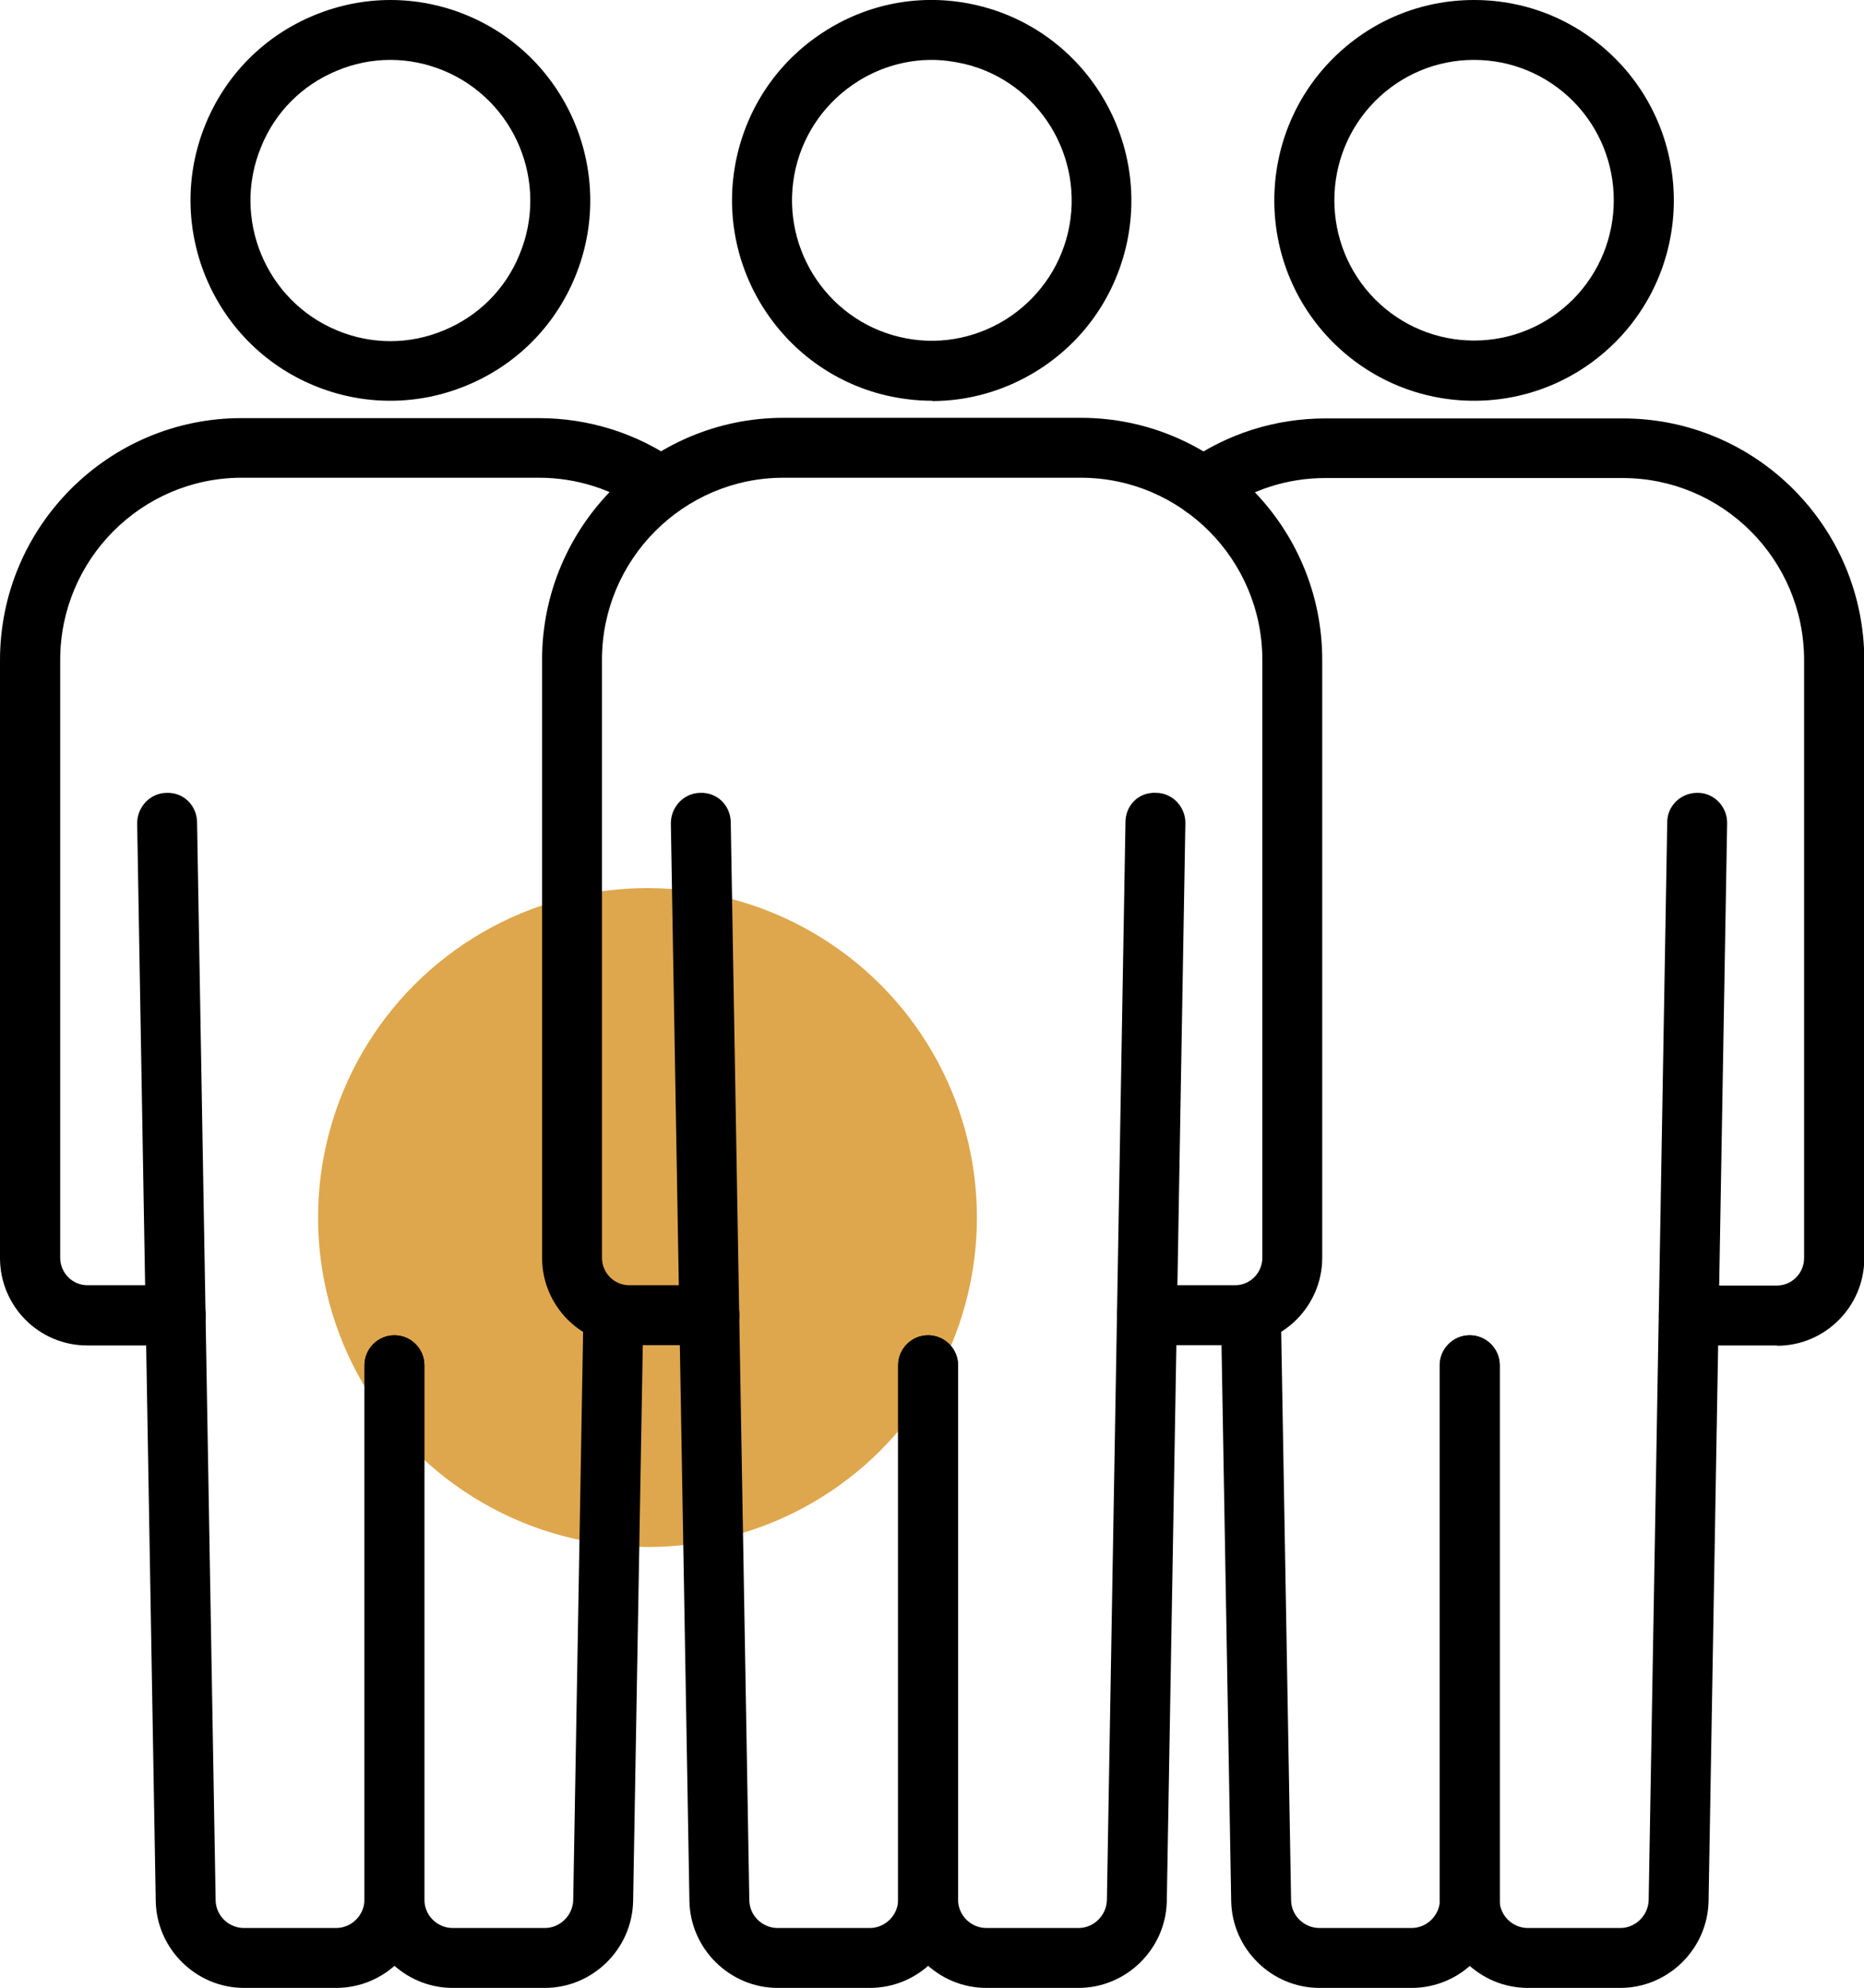
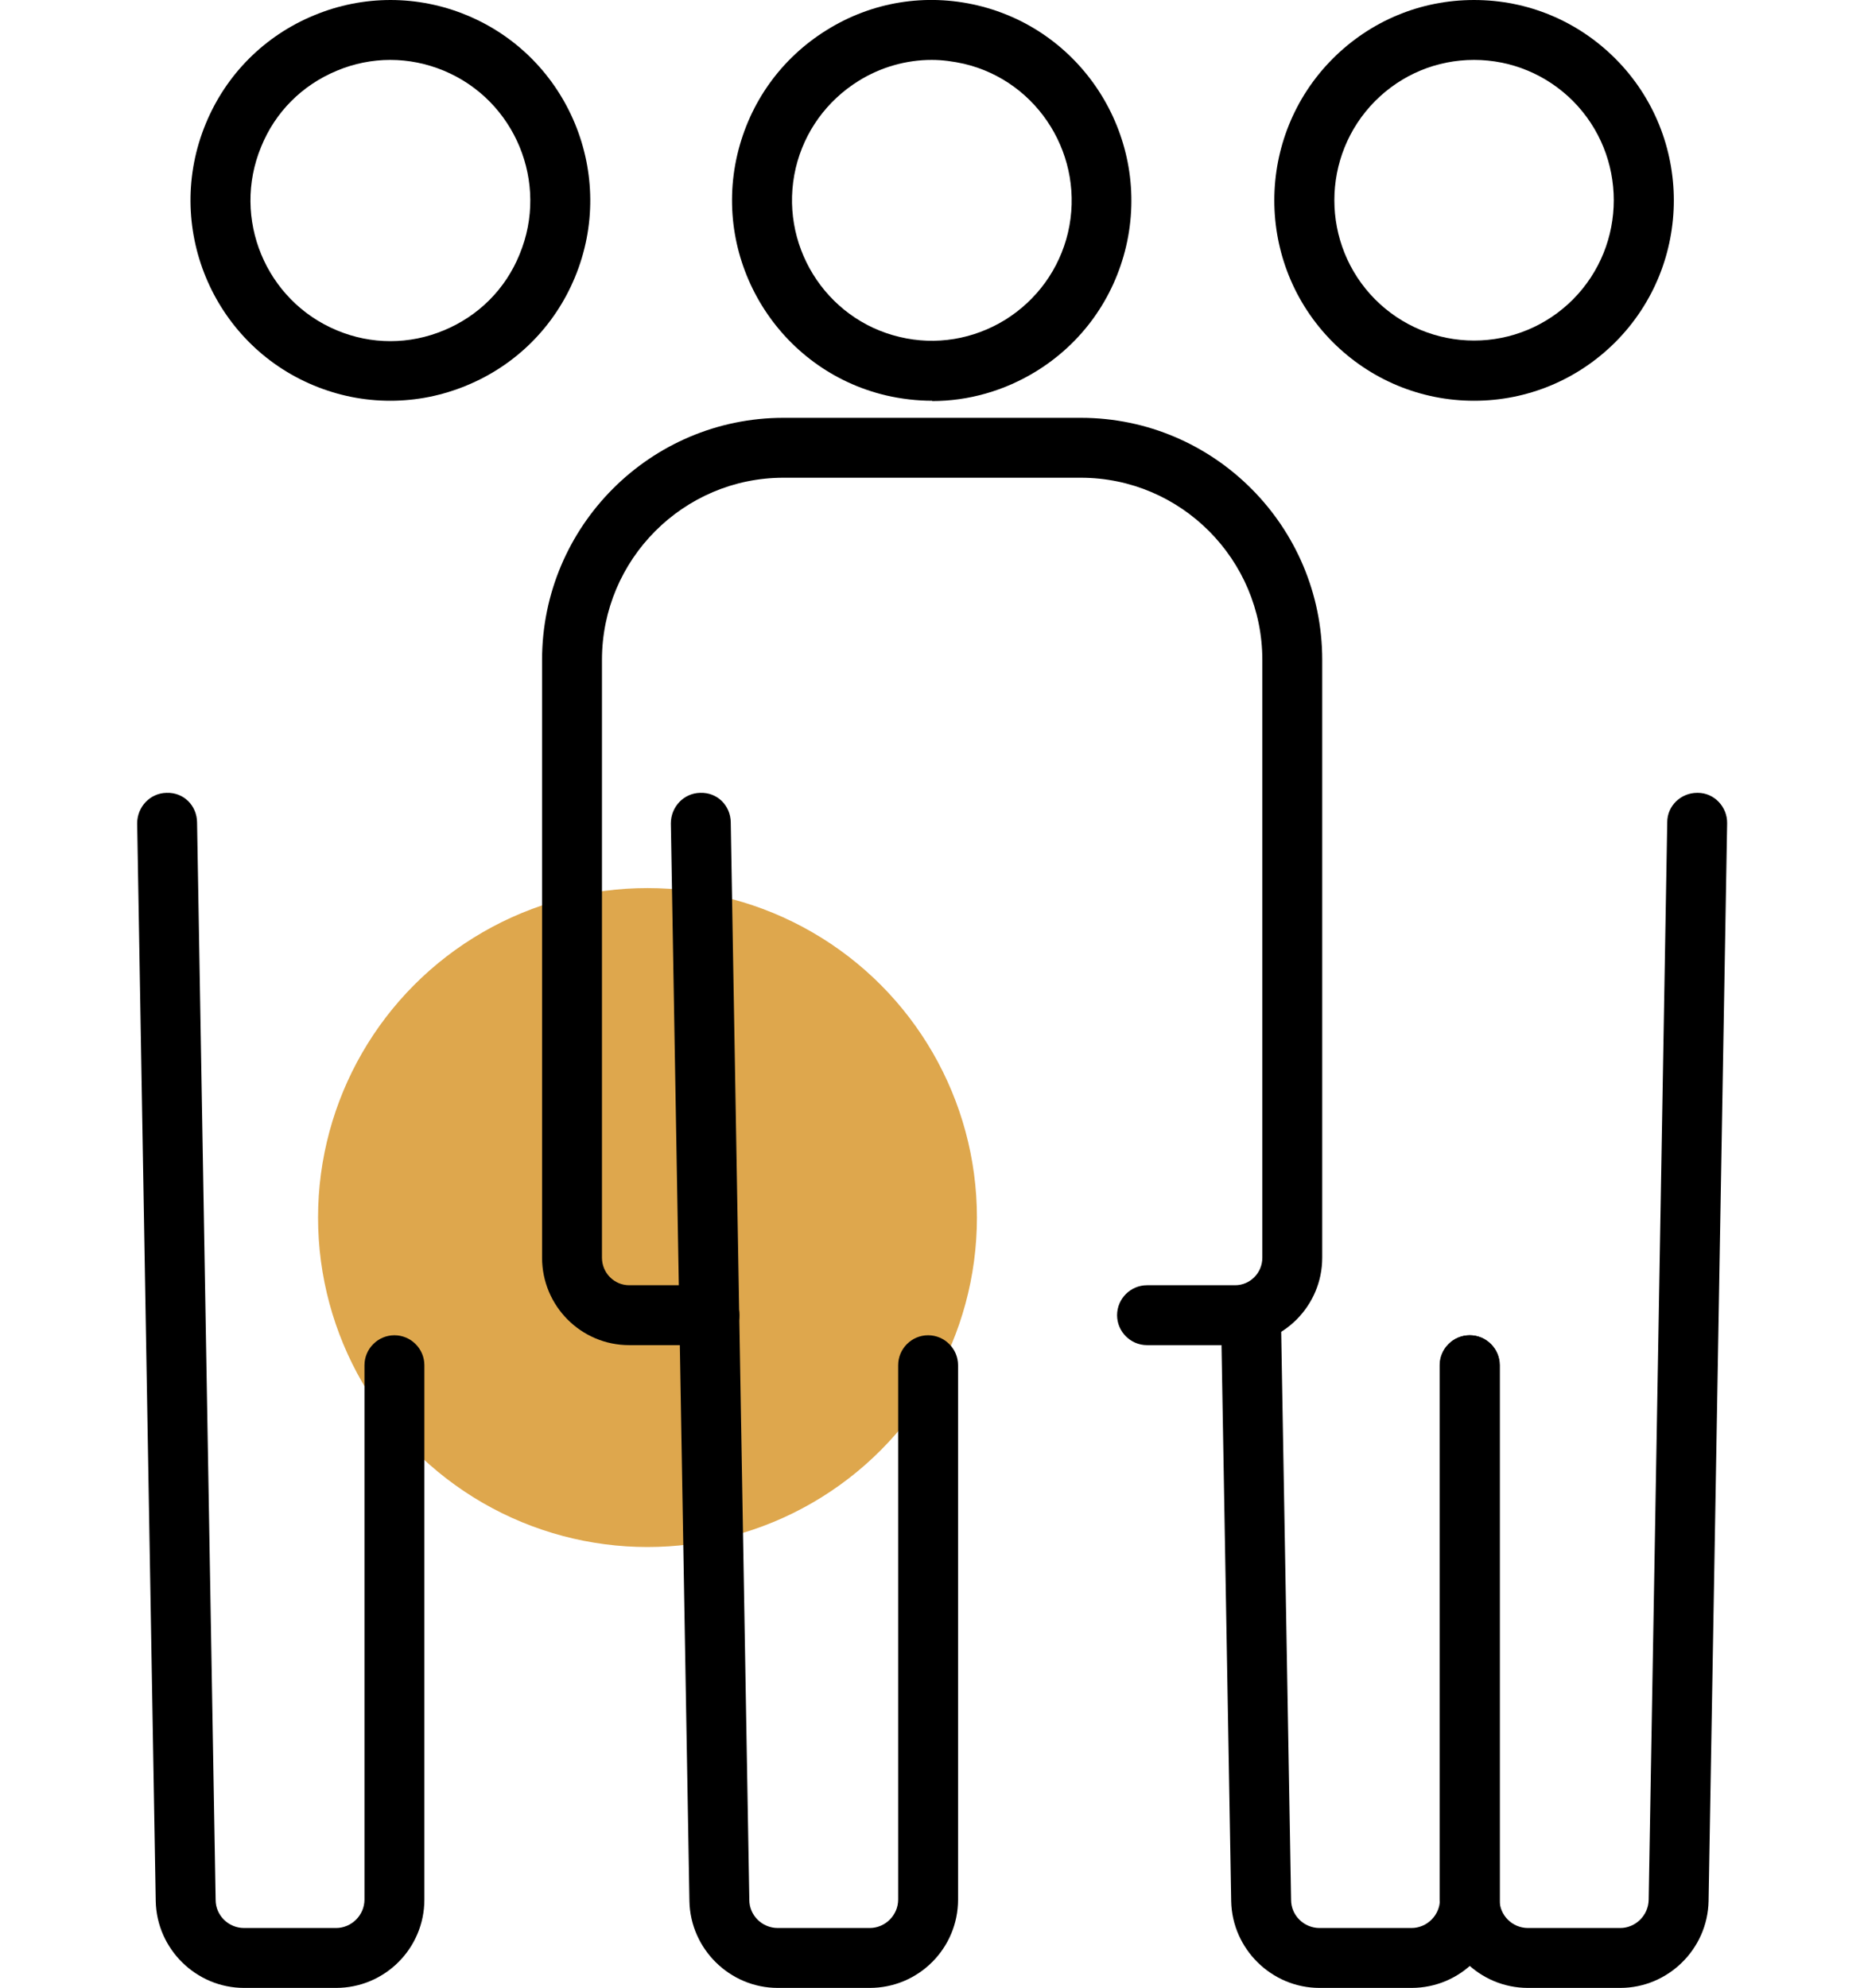
<svg xmlns="http://www.w3.org/2000/svg" viewBox="0 0 62.24 66.37">
  <circle cx="21.62" cy="40.65" fill="#dea74d" r="11" />
  <path d="m41.24 44.91h-2.94c-.55 0-1-.45-1-1s.45-1 1-1h2.94c.5 0 .91-.41.91-.92v-19.96c0-3.35-2.72-6.08-6.06-6.08h-9.93c-3.34 0-6.06 2.73-6.06 6.08v19.96c0 .51.41.92.91.92h2.68c.55 0 1 .45 1 1s-.45 1-1 1h-2.68c-1.61 0-2.91-1.31-2.91-2.92v-19.96c0-4.46 3.62-8.08 8.06-8.08h9.93c4.45 0 8.06 3.63 8.06 8.08v19.96c0 1.61-1.31 2.92-2.91 2.92z" />
  <path d="m31.13 13.38c-.51 0-1.03-.06-1.55-.18-3.58-.85-5.8-4.46-4.96-8.04.41-1.74 1.47-3.22 2.99-4.16 1.51-.94 3.3-1.23 5.03-.82 3.58.85 5.8 4.46 4.96 8.05-.41 1.74-1.47 3.22-2.99 4.16-1.07.66-2.27 1-3.49 1zm-.02-11.38c-.85 0-1.7.24-2.44.7-1.06.66-1.81 1.69-2.1 2.91-.59 2.52.97 5.05 3.47 5.64 1.21.29 2.46.08 3.52-.57 1.06-.66 1.81-1.69 2.1-2.91.59-2.52-.97-5.05-3.47-5.64-.36-.08-.72-.13-1.08-.13z" />
  <path d="m29.04 66.37h-3.07c-1.6 0-2.92-1.3-2.95-2.9l-.62-35.98c0-.55.43-1.01.98-1.02.58-.02 1.01.43 1.02.98l.62 35.98c0 .52.43.94.95.94h3.07c.52 0 .95-.43.95-.95v-17.84c0-.55.45-1 1-1s1 .45 1 1v17.84c0 1.63-1.32 2.95-2.95 2.95z" />
-   <path d="m36.01 66.37h-3.07c-1.63 0-2.95-1.33-2.95-2.95v-17.84c0-.55.45-1 1-1s1 .45 1 1v17.84c0 .53.43.95.95.95h3.07c.51 0 .94-.42.95-.94l.62-35.98c0-.55.43-1.01 1.02-.98.55 0 .99.47.98 1.02l-.62 35.98c-.03 1.6-1.35 2.9-2.95 2.9z" />
-   <path d="m59.33 44.92h-2.94c-.55 0-1-.45-1-1s.45-1 1-1h2.94c.5 0 .91-.41.91-.92v-19.96c0-3.36-2.72-6.08-6.06-6.08h-9.93c-1.26 0-2.47.39-3.5 1.12-.45.32-1.07.21-1.39-.24s-.21-1.07.24-1.39c1.37-.97 2.98-1.48 4.66-1.48h9.93c4.45 0 8.06 3.63 8.06 8.08v19.96c0 1.61-1.31 2.92-2.91 2.92z" />
  <path d="m49.22 13.38c-1.78 0-3.46-.7-4.72-1.96-2.6-2.61-2.6-6.85 0-9.46 1.26-1.26 2.93-1.96 4.72-1.96s3.46.7 4.72 1.96c2.6 2.61 2.6 6.85 0 9.46-1.26 1.26-2.94 1.96-4.72 1.96zm0-11.38c-1.25 0-2.42.49-3.3 1.37-1.82 1.83-1.82 4.8 0 6.63.88.88 2.06 1.37 3.3 1.37s2.42-.49 3.3-1.37c1.82-1.83 1.82-4.8 0-6.63-.88-.88-2.06-1.37-3.3-1.37z" />
  <path d="m47.13 66.37h-3.07c-1.6 0-2.92-1.3-2.95-2.9l-.34-19.53c0-.55.43-1.01.98-1.02.57-.01 1.01.43 1.02.98l.34 19.53c0 .52.43.94.95.94h3.07c.52 0 .95-.43.95-.95v-17.84c0-.55.45-1 1-1s1 .45 1 1v17.84c0 1.63-1.32 2.95-2.95 2.95z" />
  <path d="m54.1 66.37h-3.08c-1.63 0-2.95-1.33-2.95-2.95v-17.84c0-.55.45-1 1-1s1 .45 1 1v17.84c0 .53.43.95.95.95h3.08c.51 0 .94-.42.95-.94l.62-35.98c0-.55.46-.98 1-.98h.02c.55 0 .99.47.98 1.02l-.62 35.98c-.03 1.6-1.35 2.9-2.95 2.9z" />
-   <path d="m5.86 44.92h-2.95c-1.61 0-2.91-1.31-2.91-2.92v-19.96c0-4.46 3.62-8.08 8.06-8.08h9.93c1.68 0 3.29.51 4.66 1.48.45.32.56.94.24 1.39s-.94.56-1.39.24c-1.03-.73-2.24-1.12-3.5-1.12h-9.93c-3.34 0-6.06 2.73-6.06 6.08v19.96c0 .51.41.92.91.92h2.95c.55 0 1 .45 1 1s-.45 1-1 1z" />
  <path d="m13.03 13.38c-.87 0-1.73-.17-2.55-.51-3.4-1.41-5.02-5.33-3.61-8.74.68-1.65 1.97-2.94 3.62-3.62 1.64-.68 3.46-.68 5.1 0 3.4 1.41 5.02 5.33 3.61 8.74-.68 1.65-1.97 2.94-3.62 3.62-.82.34-1.68.51-2.55.51zm0-11.38c-.6 0-1.21.12-1.78.36-1.16.48-2.06 1.38-2.53 2.54-.99 2.39.15 5.14 2.53 6.13 1.15.48 2.42.48 3.57 0 1.16-.48 2.06-1.38 2.53-2.54.99-2.39-.15-5.14-2.53-6.13-.58-.24-1.18-.36-1.79-.36z" />
-   <path d="m18.19 66.37h-3.07c-1.63 0-2.95-1.33-2.95-2.95v-17.84c0-.55.45-1 1-1s1 .45 1 1v17.84c0 .53.43.95.95.95h3.07c.51 0 .94-.42.95-.94l.34-19.53c0-.55.46-.98 1-.98h.02c.55 0 .99.47.98 1.02l-.34 19.53c-.03 1.6-1.35 2.9-2.95 2.9z" />
  <path d="m11.22 66.37h-3.07c-1.6 0-2.92-1.3-2.95-2.9l-.62-35.98c0-.55.43-1.01.98-1.02.58-.02 1.01.43 1.02.98l.62 35.98c0 .52.43.94.95.94h3.07c.52 0 .95-.43.95-.95v-17.84c0-.55.45-1 1-1s1 .45 1 1v17.84c0 1.63-1.32 2.95-2.95 2.95z" />
</svg>